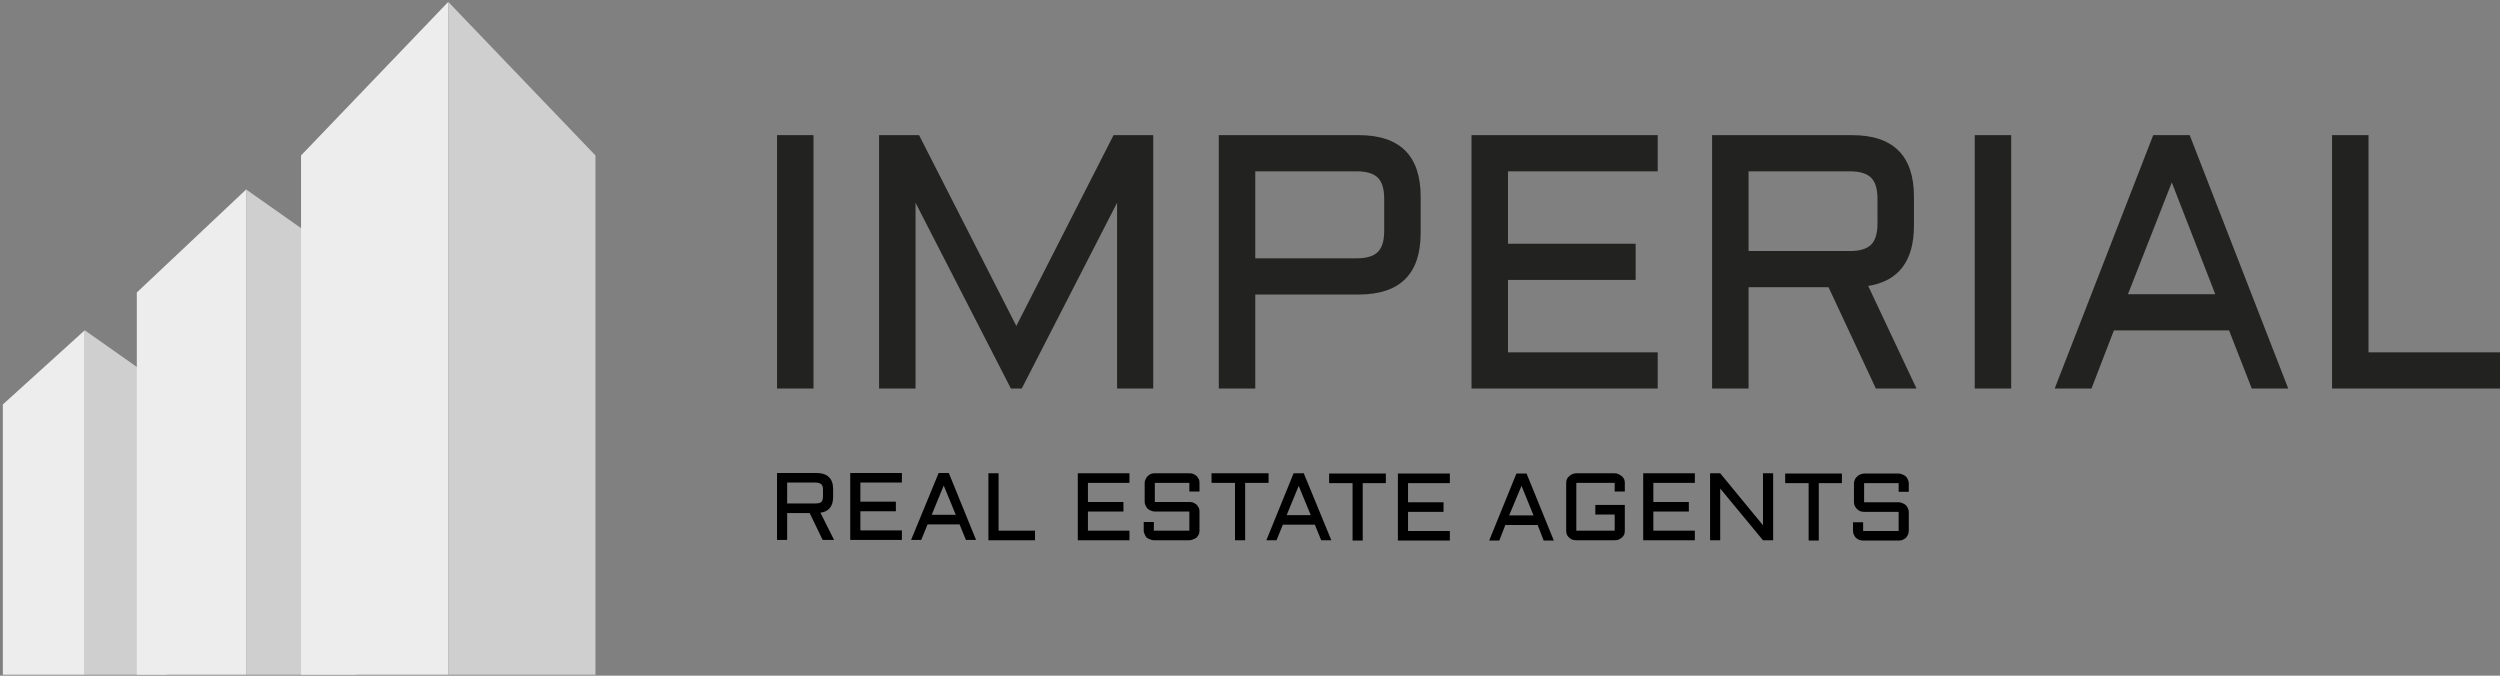
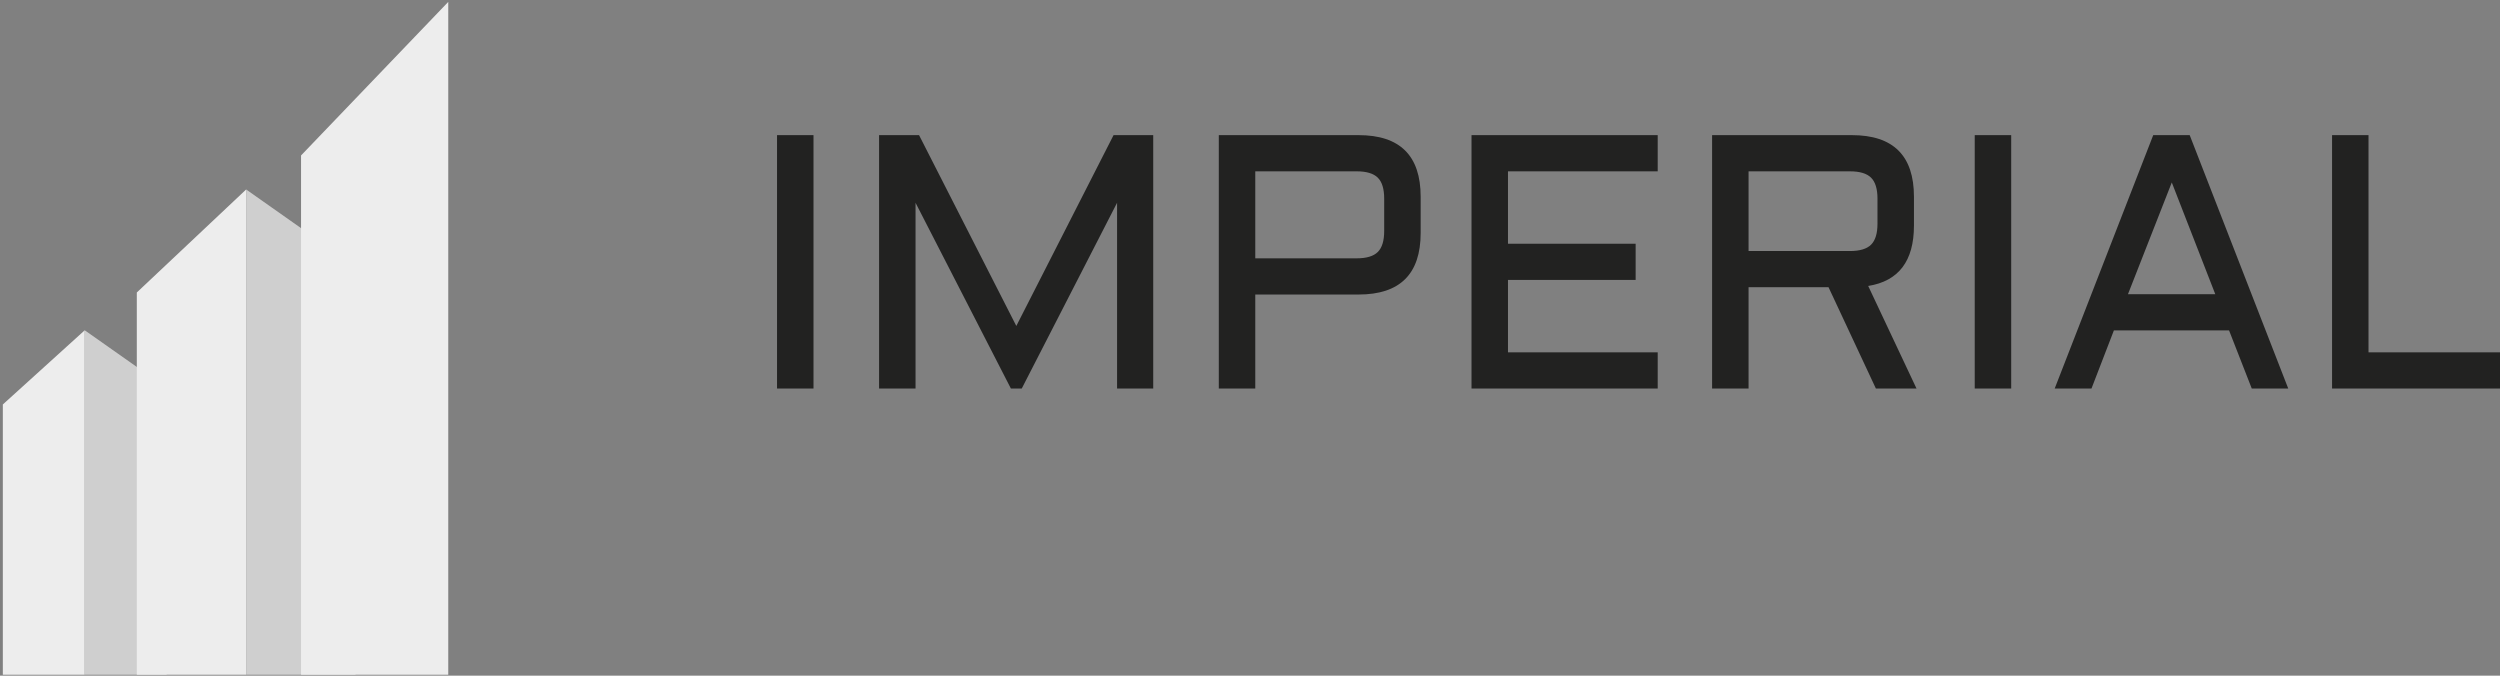
<svg xmlns="http://www.w3.org/2000/svg" width="148" height="40" viewBox="0 0 148 40" fill="none">
  <rect x="0" y="0" width="148" height="40" fill="#808080" stroke="none" />
  <path fill-rule="evenodd" clip-rule="evenodd" d="M46 8H48.159V23H46V8ZM60.488 23H59.844L54.2 12.004V23H52.041V8H54.408L60.166 19.297L65.923 8H68.271V23H66.131V12.004L60.488 23ZM74.312 23H72.153V8H80.429C82.879 8 84.103 9.216 84.103 11.647V13.79C84.103 16.221 82.879 17.436 80.429 17.436H74.312V23ZM74.312 10.143V15.293H80.316C80.896 15.293 81.313 15.168 81.566 14.917C81.818 14.667 81.944 14.253 81.944 13.677V11.759C81.944 11.183 81.818 10.769 81.566 10.519C81.313 10.268 80.896 10.143 80.316 10.143H74.312ZM87.114 23V8H98.136V10.143H89.273V14.429H96.83V16.571H89.273V20.857H98.136V23H87.114ZM113.306 11.647V13.357C113.306 15.45 112.403 16.64 110.597 16.929L113.457 23H111.052L108.249 17.004H103.515V23H101.356V8H109.632C112.081 8 113.306 9.216 113.306 11.647ZM103.515 10.143V14.861H109.518C110.099 14.861 110.515 14.736 110.768 14.485C111.02 14.234 111.147 13.821 111.147 13.244V11.759C111.147 11.183 111.02 10.769 110.768 10.519C110.515 10.268 110.099 10.143 109.518 10.143H103.515ZM116.904 8H119.063V23H116.904V8ZM127.471 8H129.63L135.463 23H133.304L131.96 19.56H125.142L123.816 23H121.638L127.471 8ZM128.57 10.801L125.975 17.417H131.145L128.57 10.801ZM138.058 8H140.216V20.857H148V23H138.058V8Z" fill="#222221" />
-   <path fill-rule="evenodd" clip-rule="evenodd" d="M49.321 28.956V29.416C49.321 29.971 49.071 30.283 48.57 30.354L49.377 31.965H48.702L47.932 30.372H46.6V31.965H46V28H48.308C48.983 28 49.321 28.319 49.321 28.956ZM46.6 28.566V29.805H48.27C48.433 29.805 48.552 29.776 48.627 29.717C48.689 29.646 48.721 29.534 48.721 29.381V28.991C48.721 28.838 48.689 28.732 48.627 28.673C48.552 28.602 48.433 28.566 48.27 28.566H46.6ZM50.334 31.965V28H53.392V28.566H50.934V29.699H53.036V30.265H50.934V31.398H53.392V31.965H50.334ZM55.569 28H56.169L57.783 31.965H57.182L56.807 31.044H54.912L54.537 31.965H53.936L55.569 28ZM55.869 28.743L55.156 30.478H56.582L55.869 28.743ZM58.514 28.018H59.115V31.416H61.273V31.982H58.514V28.018ZM63.805 31.982V28.018H66.864V28.584H64.406V29.717H66.507V30.283H64.406V31.416H66.864V31.982H63.805ZM70.41 30.283H68.365C68.29 30.283 68.215 30.265 68.139 30.23C68.064 30.206 68.002 30.171 67.952 30.124C67.889 30.065 67.846 30 67.82 29.929C67.783 29.858 67.764 29.788 67.764 29.717V28.584C67.764 28.502 67.783 28.431 67.82 28.372C67.846 28.301 67.889 28.236 67.952 28.177C68.002 28.13 68.064 28.088 68.139 28.053C68.215 28.029 68.29 28.018 68.365 28.018H70.41C70.497 28.018 70.572 28.029 70.635 28.053C70.71 28.088 70.779 28.13 70.841 28.177C70.891 28.236 70.935 28.301 70.973 28.372C70.998 28.431 71.01 28.502 71.01 28.584V29.097H70.41V28.584H68.365V29.717H70.41C70.497 29.717 70.572 29.729 70.635 29.752C70.71 29.788 70.779 29.829 70.841 29.876C70.891 29.935 70.935 30 70.973 30.071C70.998 30.13 71.01 30.201 71.01 30.283V31.416C71.01 31.487 70.998 31.558 70.973 31.628C70.935 31.699 70.891 31.764 70.841 31.823C70.779 31.87 70.71 31.906 70.635 31.929C70.572 31.965 70.497 31.982 70.41 31.982H68.308C68.233 31.982 68.158 31.965 68.083 31.929C68.008 31.906 67.939 31.87 67.877 31.823C67.827 31.764 67.789 31.699 67.764 31.628C67.727 31.558 67.708 31.487 67.708 31.416V30.903H68.308V31.416H70.41V30.283ZM71.723 28.584V28.018H75.1V28.584H73.712V31.982H73.112V28.584H71.723ZM76.582 28.018H77.183L78.815 31.982H78.215L77.84 31.062H75.945L75.569 31.982H74.969L76.582 28.018ZM76.883 28.761L76.17 30.496H77.596L76.883 28.761ZM78.684 28.602V28.035H82.042V28.602H80.673V32H80.072V28.602H78.684ZM82.755 32V28.035H85.832V28.602H83.356V29.735H85.457V30.301H83.356V31.434H85.832V32H82.755ZM89.772 28.035H90.373L91.986 32H91.386L91.029 31.08H89.116L88.759 32H88.159L89.772 28.035ZM90.073 28.761L89.341 30.513H90.785L90.073 28.761ZM92.718 31.416V28.584C92.718 28.513 92.731 28.442 92.755 28.372C92.793 28.301 92.837 28.242 92.887 28.195C92.937 28.148 92.999 28.106 93.075 28.071C93.15 28.035 93.231 28.018 93.318 28.018H95.589C95.676 28.018 95.751 28.035 95.814 28.071C95.889 28.106 95.958 28.148 96.02 28.195C96.07 28.242 96.114 28.301 96.151 28.372C96.177 28.442 96.189 28.513 96.189 28.584V29.097H95.589V28.584H93.318V31.416H95.589V30.46H94.444V29.894H96.189V31.416C96.189 31.498 96.177 31.575 96.151 31.646C96.114 31.717 96.07 31.776 96.02 31.823C95.958 31.87 95.889 31.912 95.814 31.947C95.751 31.971 95.676 31.982 95.589 31.982H93.318C93.231 31.982 93.15 31.971 93.075 31.947C92.999 31.912 92.937 31.87 92.887 31.823C92.837 31.776 92.793 31.717 92.755 31.646C92.731 31.575 92.718 31.498 92.718 31.416ZM97.277 31.982V28.018H100.335V28.584H97.878V29.717H99.979V30.283H97.878V31.416H100.335V31.982H97.277ZM101.836 28.92V31.982H101.236V28.018H101.836L104.369 31.097V28.018H104.97V31.982H104.369L101.836 28.92ZM105.683 28.602V28.035H109.041V28.602H107.672V32H107.071V28.602H105.683ZM112.4 30.301H110.355C110.279 30.301 110.204 30.289 110.129 30.265C110.054 30.23 109.992 30.189 109.942 30.142C109.879 30.083 109.835 30.024 109.81 29.965C109.773 29.894 109.754 29.817 109.754 29.735V28.602C109.754 28.531 109.773 28.46 109.81 28.389C109.835 28.319 109.879 28.26 109.942 28.212C109.992 28.153 110.054 28.112 110.129 28.088C110.204 28.053 110.279 28.035 110.355 28.035H112.4C112.487 28.035 112.562 28.053 112.625 28.088C112.7 28.112 112.769 28.153 112.831 28.212C112.881 28.26 112.919 28.319 112.944 28.389C112.981 28.46 113 28.531 113 28.602V29.115H112.4V28.602H110.355V29.735H112.4C112.487 29.735 112.562 29.752 112.625 29.788C112.7 29.811 112.769 29.852 112.831 29.912C112.881 29.959 112.919 30.018 112.944 30.088C112.981 30.159 113 30.23 113 30.301V31.434C113 31.516 112.981 31.593 112.944 31.664C112.919 31.723 112.881 31.782 112.831 31.841C112.769 31.888 112.7 31.929 112.625 31.965C112.562 31.988 112.487 32 112.4 32H110.298C110.223 32 110.148 31.988 110.073 31.965C109.998 31.929 109.929 31.888 109.867 31.841C109.817 31.782 109.779 31.723 109.754 31.664C109.717 31.593 109.698 31.516 109.698 31.434V30.92H110.298V31.434H112.4V30.301Z" fill="black" />
  <path d="M5.016 19.552V39.944H0.168V23.944L5.016 19.552Z" fill="#EDEDED" />
  <path d="M5.016 19.552V39.944H9.864V22.965L5.016 19.552Z" fill="#CFCFCF" />
  <path d="M14.572 11.217V39.944H8.099V17.315L14.572 11.217Z" fill="#EDEDED" />
  <path d="M14.572 11.217V39.944H21.046V15.776L14.572 11.217Z" fill="#CFCFCF" />
  <path d="M26.537 0.112V39.944H17.822V9.203L26.537 0.112Z" fill="#EDEDED" />
-   <path d="M26.537 0.112V39.944H35.252V9.203L26.537 0.112Z" fill="#CFCFCF" />
</svg>